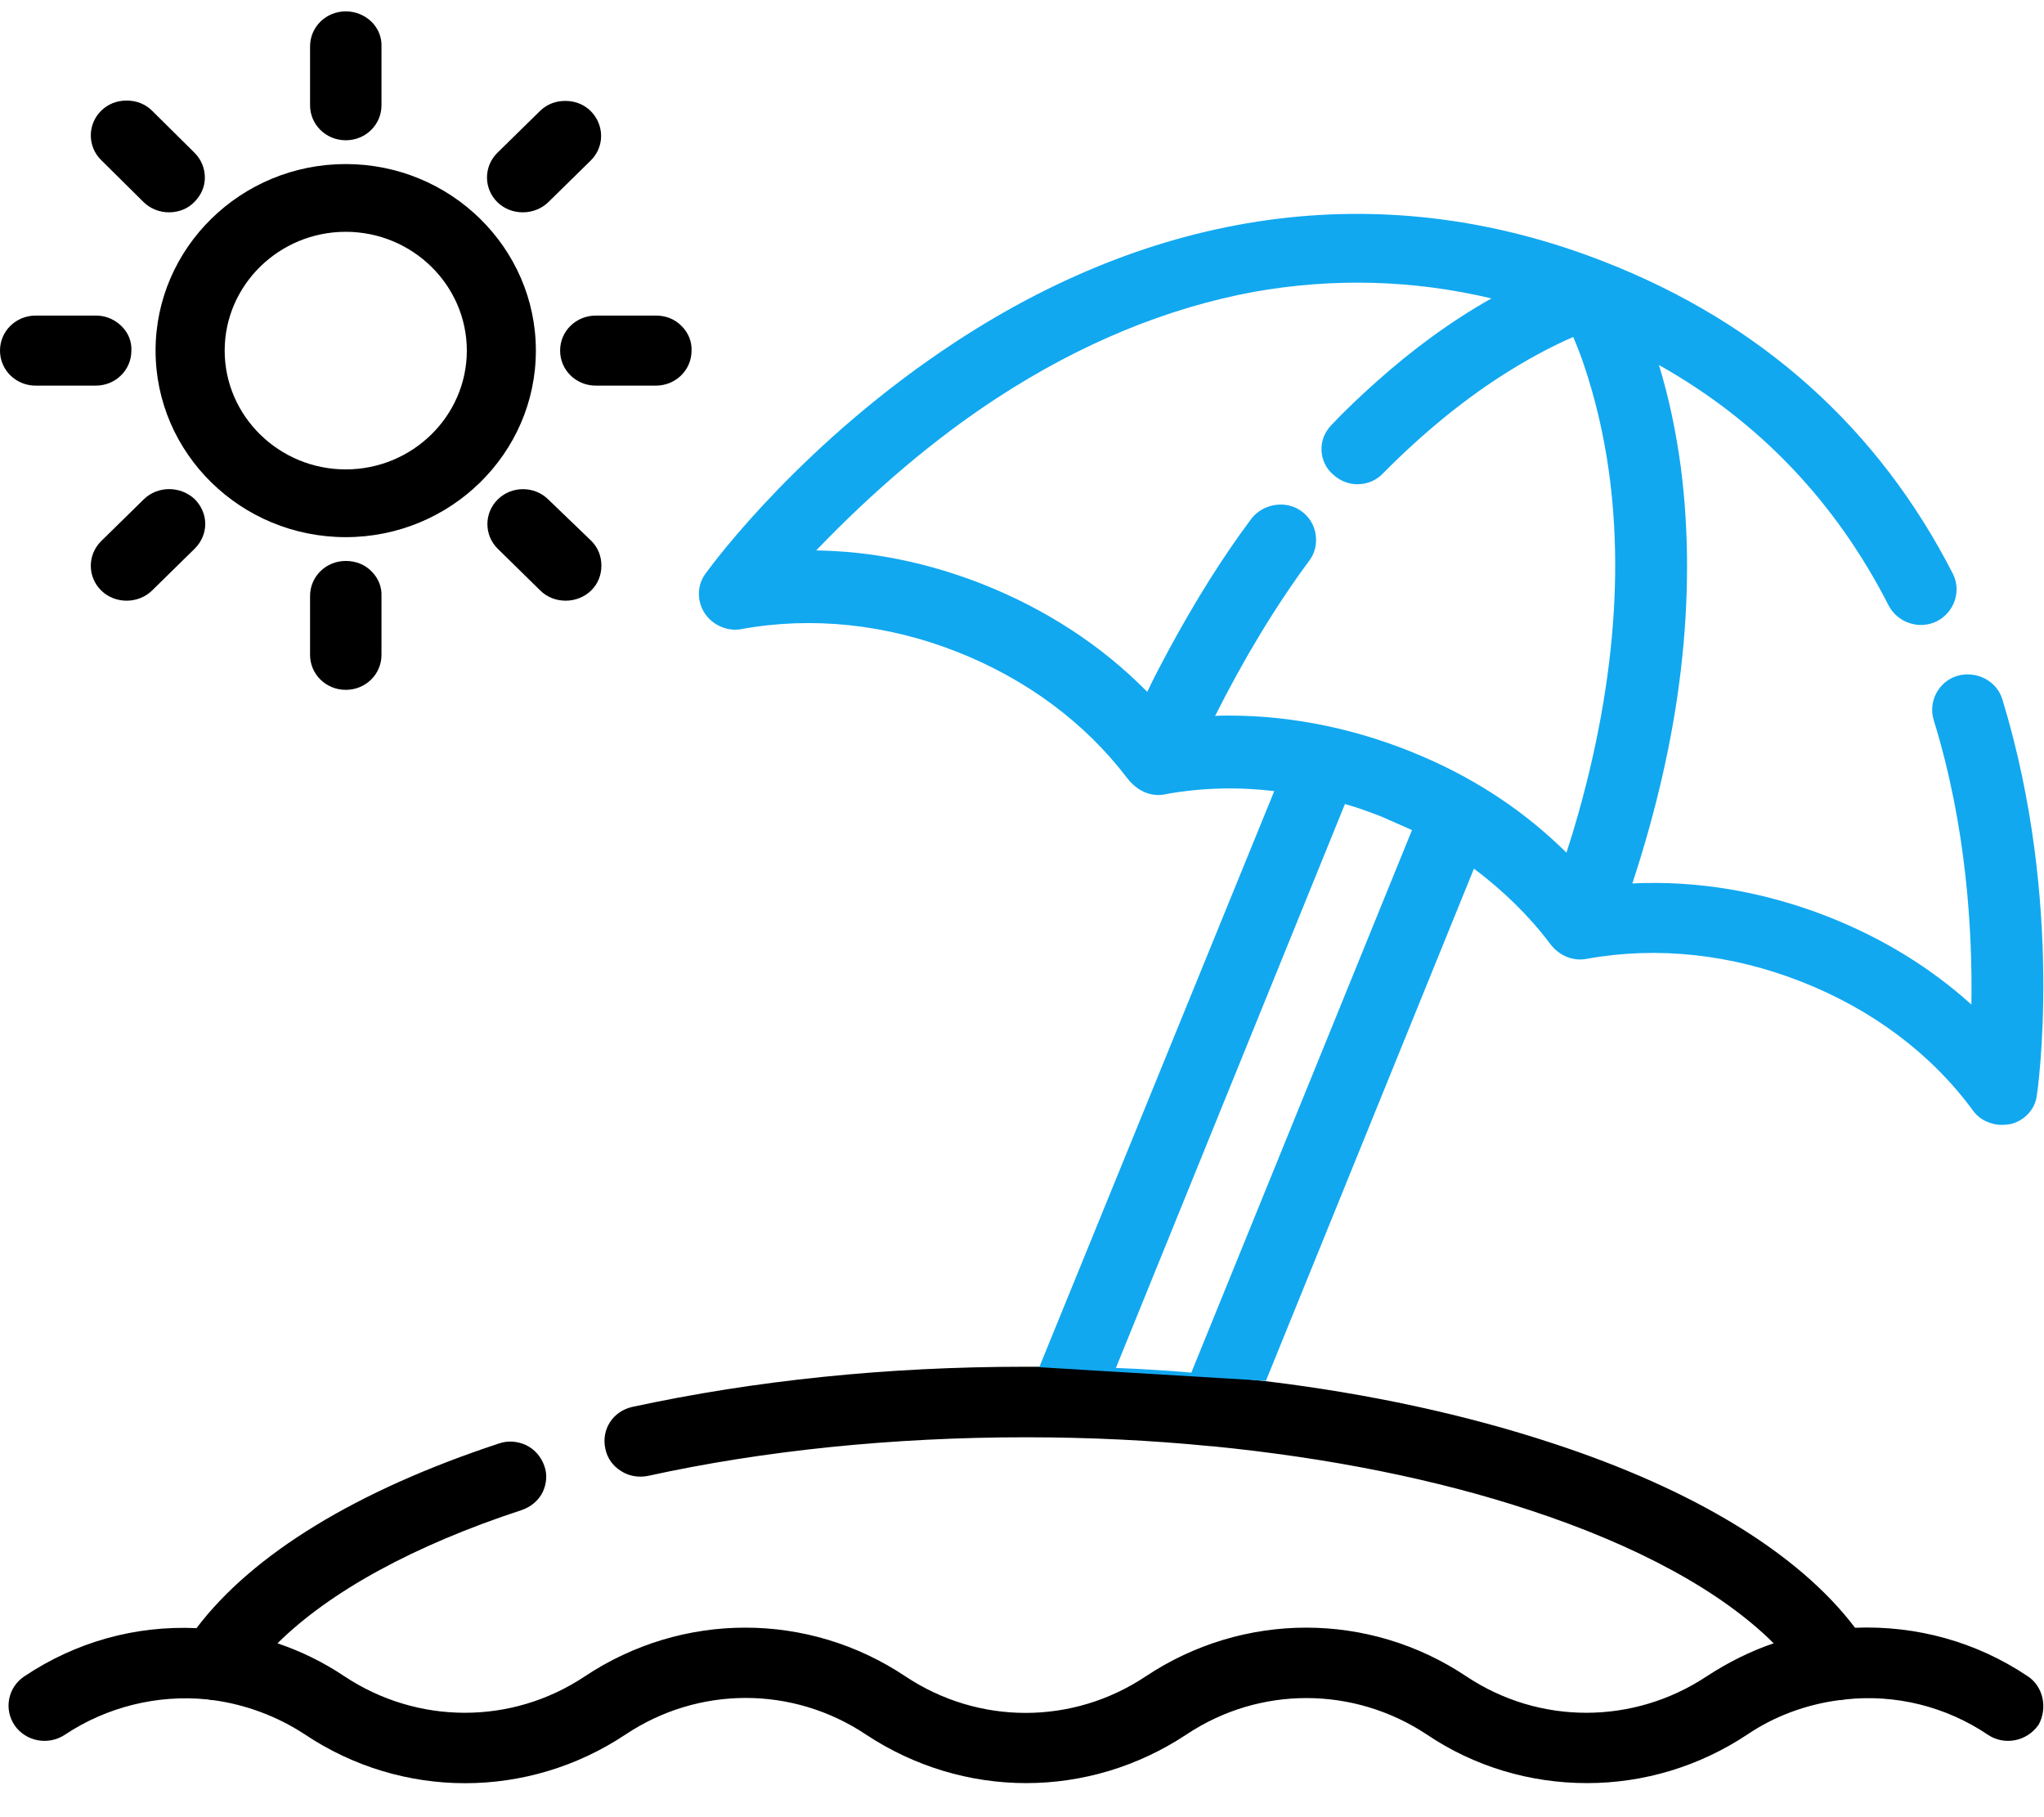
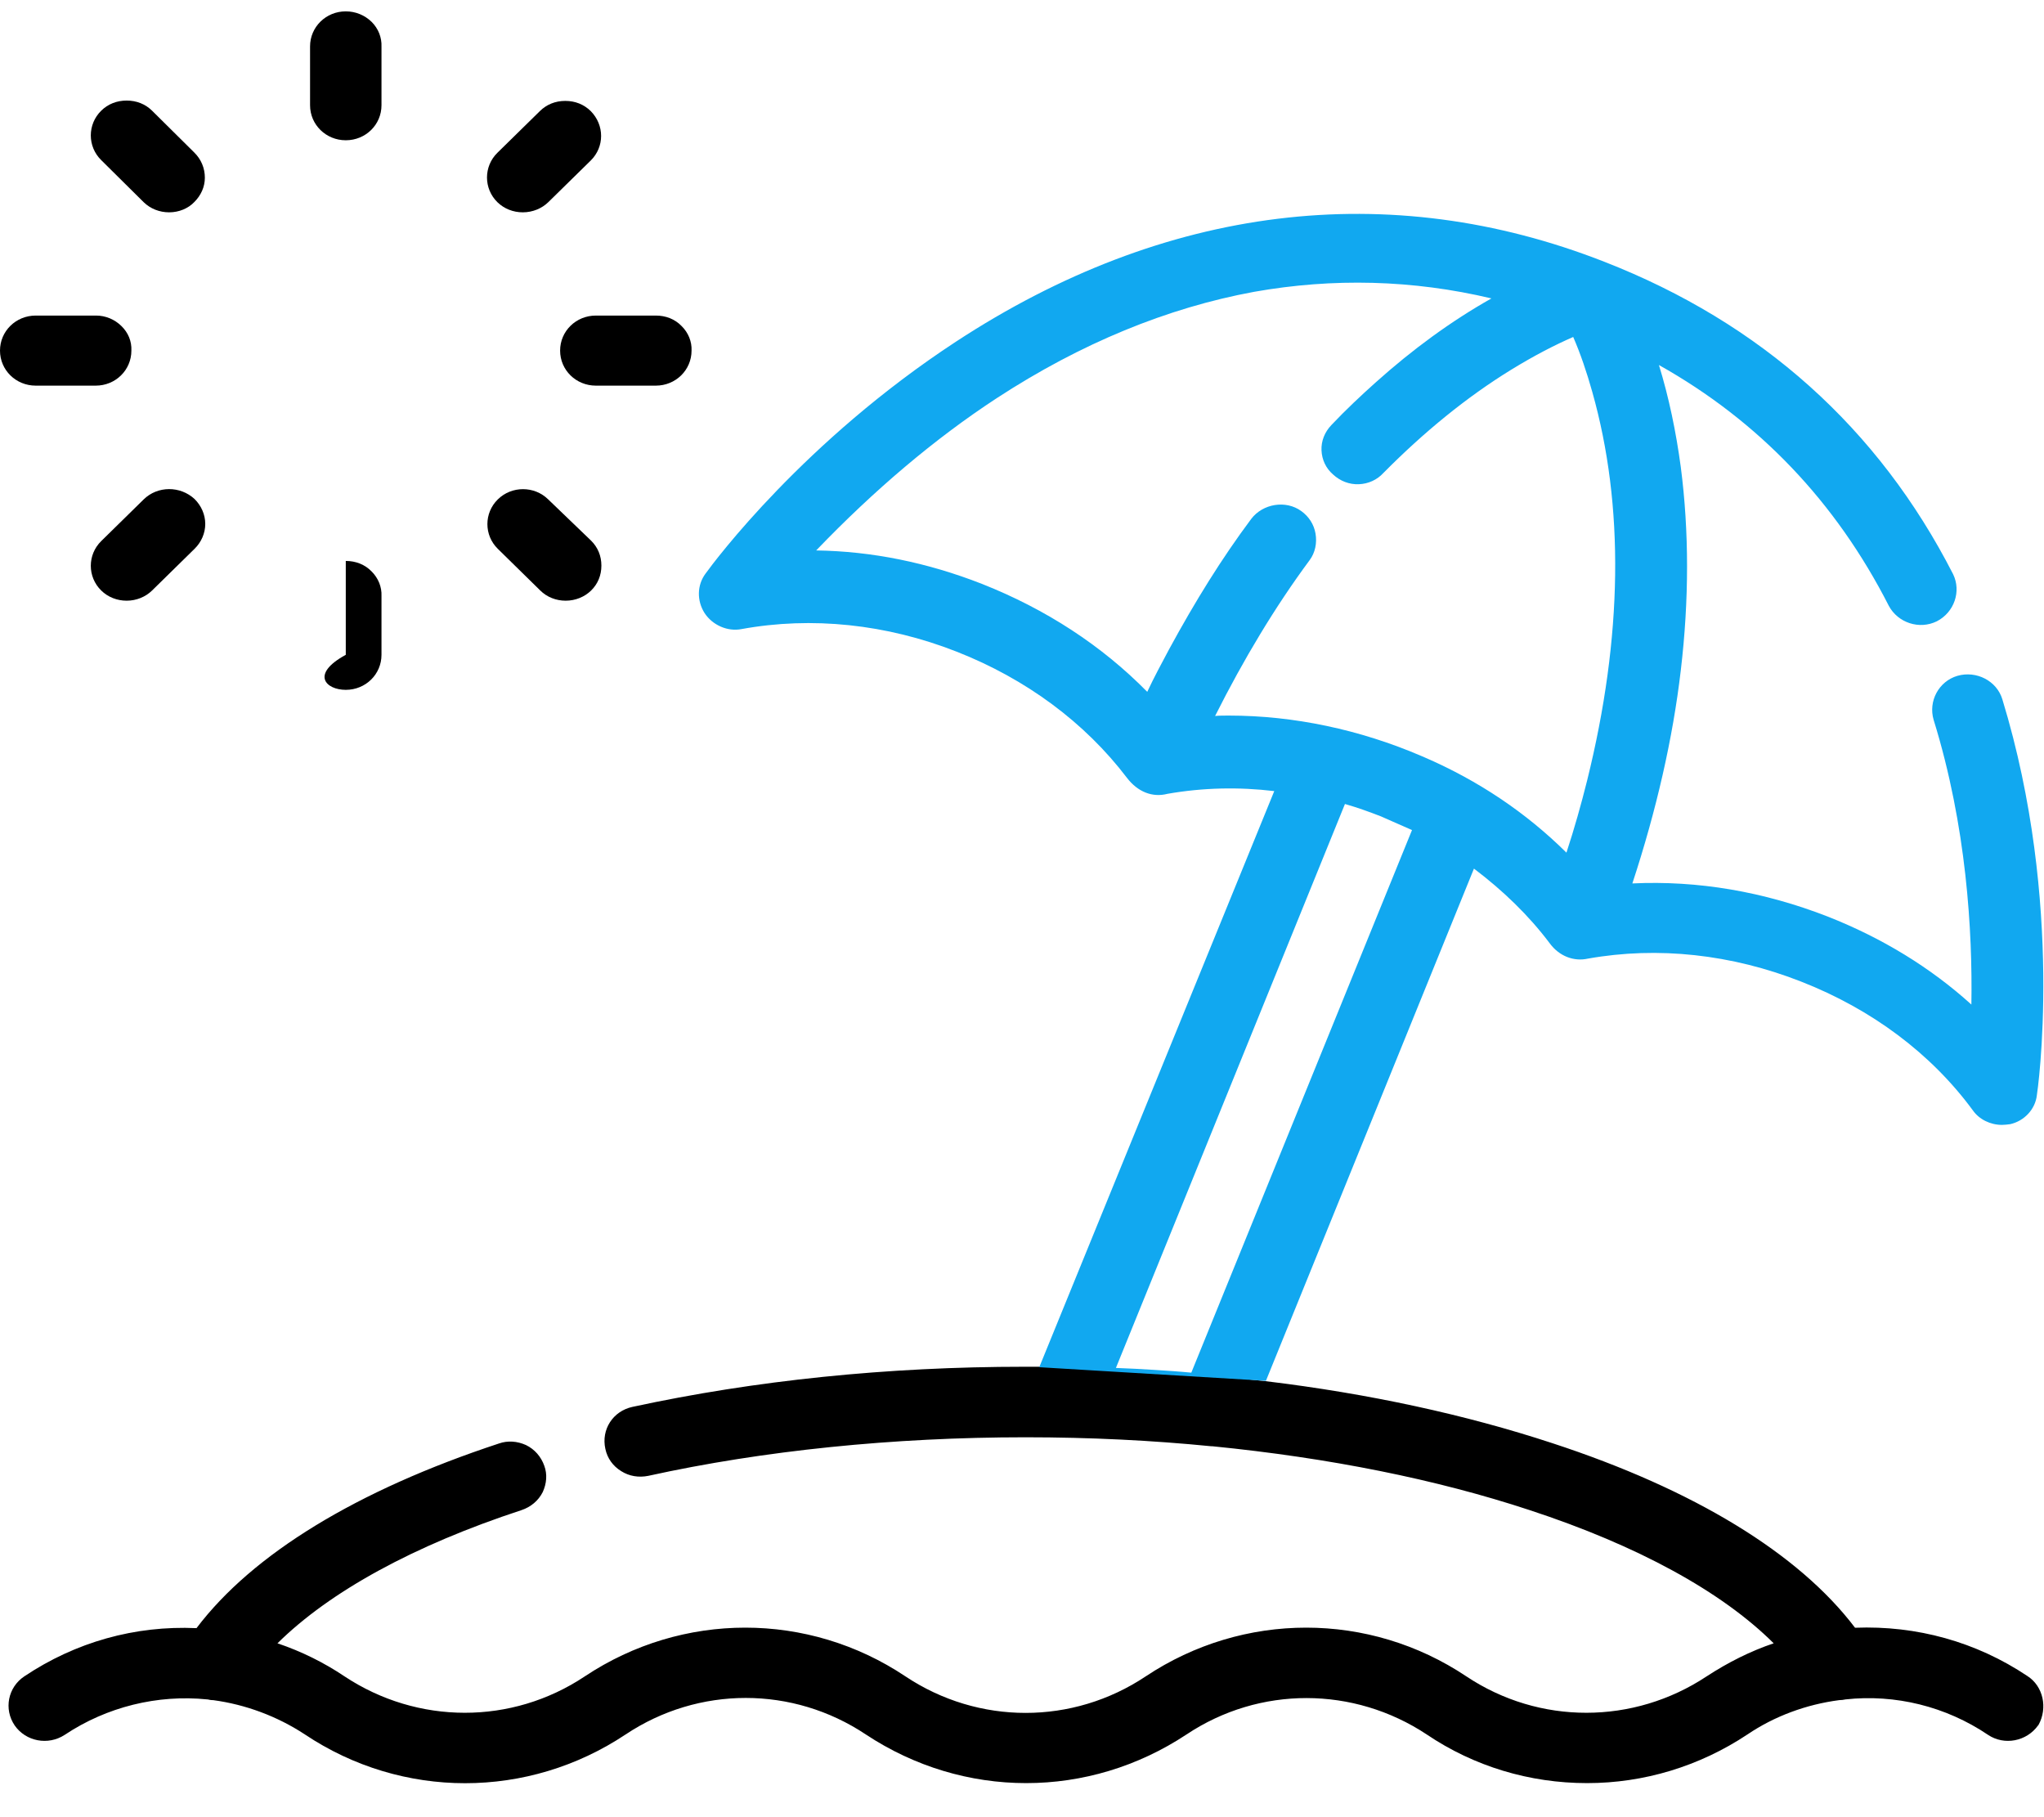
<svg xmlns="http://www.w3.org/2000/svg" width="36" height="32" viewBox="0 0 36 32" fill="none">
  <g clip-path="url(#clip0)">
-     <path d="M6.089 2.889C4.243 2.889 2.74 4.363 2.74 6.174C2.74 7.985 4.243 9.459 6.089 9.459C7.935 9.459 9.438 7.985 9.438 6.174C9.438 4.363 7.935 2.889 6.089 2.889ZM8.222 6.174C8.222 7.326 7.264 8.266 6.089 8.266C4.915 8.266 3.957 7.326 3.957 6.174C3.957 5.022 4.915 4.082 6.089 4.082C7.264 4.082 8.222 5.022 8.222 6.174Z" fill="black" />
    <path d="M6.09 2.47C6.44 2.47 6.719 2.196 6.719 1.853V0.824C6.726 0.66 6.663 0.502 6.545 0.385C6.426 0.269 6.265 0.2 6.09 0.2C5.741 0.2 5.461 0.475 5.461 0.817V1.853C5.461 2.196 5.741 2.47 6.09 2.47Z" fill="black" />
    <path d="M9.208 3.739C9.383 3.739 9.544 3.67 9.656 3.561L10.404 2.827C10.648 2.587 10.648 2.203 10.404 1.956C10.285 1.839 10.131 1.777 9.956 1.777C9.781 1.777 9.628 1.839 9.509 1.956L8.761 2.69C8.516 2.93 8.516 3.321 8.761 3.561C8.88 3.677 9.04 3.739 9.208 3.739Z" fill="black" />
    <path d="M12.005 5.742C11.886 5.618 11.725 5.557 11.55 5.557H10.495C10.145 5.557 9.865 5.831 9.865 6.174C9.865 6.517 10.145 6.791 10.495 6.791H11.55C11.9 6.791 12.18 6.517 12.18 6.174C12.187 6.016 12.123 5.858 12.005 5.742Z" fill="black" />
    <path d="M9.655 8.794C9.411 8.554 9.012 8.554 8.768 8.794C8.523 9.034 8.523 9.425 8.768 9.665L9.516 10.399C9.634 10.516 9.795 10.578 9.963 10.578C10.138 10.578 10.299 10.509 10.411 10.399C10.529 10.283 10.592 10.132 10.592 9.96C10.592 9.789 10.529 9.638 10.411 9.521L9.655 8.794Z" fill="black" />
-     <path d="M6.545 10.063C6.426 9.94 6.265 9.878 6.09 9.878C5.741 9.878 5.461 10.152 5.461 10.495V11.531C5.461 11.874 5.741 12.148 6.09 12.148C6.44 12.148 6.719 11.874 6.719 11.531V10.495C6.726 10.338 6.663 10.18 6.545 10.063Z" fill="black" />
+     <path d="M6.545 10.063C6.426 9.94 6.265 9.878 6.09 9.878V11.531C5.461 11.874 5.741 12.148 6.09 12.148C6.44 12.148 6.719 11.874 6.719 11.531V10.495C6.726 10.338 6.663 10.18 6.545 10.063Z" fill="black" />
    <path d="M2.531 8.794L1.783 9.528C1.538 9.768 1.538 10.159 1.783 10.399C1.902 10.516 2.063 10.578 2.231 10.578C2.405 10.578 2.566 10.509 2.678 10.399L3.426 9.665C3.545 9.549 3.615 9.391 3.615 9.226C3.615 9.062 3.545 8.904 3.426 8.787C3.174 8.554 2.776 8.554 2.531 8.794Z" fill="black" />
    <path d="M2.314 6.174C2.321 6.009 2.258 5.858 2.139 5.742C2.021 5.625 1.86 5.557 1.692 5.557H0.629C0.28 5.557 0 5.831 0 6.174C0 6.517 0.28 6.791 0.629 6.791H1.685C2.035 6.791 2.314 6.517 2.314 6.174Z" fill="black" />
    <path d="M2.531 3.561C2.65 3.677 2.811 3.739 2.979 3.739C3.154 3.739 3.314 3.67 3.419 3.561C3.538 3.444 3.608 3.293 3.608 3.129C3.608 2.964 3.545 2.806 3.419 2.683L2.678 1.949C2.559 1.832 2.405 1.771 2.231 1.771C2.056 1.771 1.902 1.832 1.783 1.949C1.538 2.189 1.538 2.58 1.783 2.82L2.531 3.561Z" fill="black" />
    <path d="M35.707 29.514C34.805 28.911 33.756 28.622 32.672 28.664C31.679 27.354 29.834 26.229 27.338 25.413C25.813 24.912 24.114 24.542 22.29 24.322L20.975 24.185C20.758 24.164 20.535 24.151 20.318 24.137C20.094 24.123 19.87 24.11 19.647 24.103L18.297 24.068H18.046C15.627 24.068 13.298 24.308 11.138 24.775C10.795 24.85 10.586 25.173 10.662 25.515C10.697 25.68 10.795 25.817 10.942 25.907C11.082 25.996 11.25 26.023 11.418 25.989C13.445 25.543 15.738 25.31 18.06 25.31C19.199 25.31 20.297 25.365 21.332 25.468H21.353C23.415 25.673 25.296 26.05 26.939 26.592C28.841 27.216 30.323 28.026 31.239 28.938C30.833 29.075 30.435 29.274 30.057 29.521C28.771 30.372 27.114 30.378 25.827 29.521C24.114 28.376 21.898 28.376 20.178 29.521C18.892 30.378 17.235 30.378 15.948 29.521C14.235 28.376 12.019 28.376 10.299 29.521C9.012 30.378 7.355 30.372 6.069 29.521C5.712 29.281 5.314 29.082 4.887 28.938C5.81 28.026 7.286 27.216 9.187 26.592C9.348 26.538 9.481 26.428 9.558 26.277C9.628 26.126 9.642 25.961 9.586 25.811C9.53 25.653 9.418 25.522 9.264 25.447C9.11 25.378 8.943 25.365 8.789 25.419C6.286 26.243 4.447 27.367 3.461 28.671C2.377 28.622 1.329 28.917 0.427 29.521C0.14 29.713 0.063 30.097 0.259 30.385C0.455 30.666 0.846 30.742 1.14 30.55C1.881 30.056 2.776 29.837 3.65 29.926H3.657C3.685 29.933 3.713 29.939 3.755 29.939C4.321 30.015 4.88 30.221 5.37 30.543C7.083 31.688 9.299 31.688 11.019 30.543C12.306 29.686 13.963 29.686 15.249 30.543C16.109 31.112 17.088 31.4 18.074 31.4C19.059 31.4 20.038 31.112 20.898 30.543C22.185 29.686 23.842 29.692 25.128 30.543C25.96 31.105 26.939 31.4 27.953 31.4C28.953 31.4 29.931 31.105 30.777 30.543C31.253 30.221 31.812 30.015 32.392 29.939C32.434 29.939 32.469 29.933 32.504 29.926C33.378 29.83 34.273 30.049 35.014 30.55C35.301 30.742 35.693 30.666 35.895 30.385L35.902 30.378C36.07 30.076 35.986 29.692 35.707 29.514Z" fill="black" />
    <path d="M22.296 24.316L25.96 15.296C26.47 15.681 26.925 16.119 27.296 16.613C27.463 16.84 27.722 16.936 27.967 16.881C29.204 16.661 30.498 16.805 31.721 17.285C32.966 17.772 34.014 18.554 34.749 19.556C34.86 19.713 35.056 19.809 35.259 19.809C35.308 19.809 35.357 19.802 35.406 19.796C35.651 19.741 35.846 19.535 35.874 19.288C35.881 19.254 36.371 15.927 35.266 12.313C35.168 11.991 34.812 11.805 34.476 11.901C34.147 11.997 33.959 12.347 34.056 12.676C34.637 14.549 34.742 16.401 34.721 17.69C34.001 17.038 33.148 16.517 32.19 16.14C31.064 15.701 29.903 15.502 28.75 15.557C29.176 14.261 29.463 12.999 29.603 11.805C29.75 10.564 29.75 9.357 29.603 8.225C29.519 7.601 29.393 6.997 29.218 6.428C30.98 7.416 32.336 8.842 33.266 10.667C33.427 10.969 33.805 11.092 34.112 10.941C34.42 10.783 34.546 10.413 34.399 10.111C33.084 7.539 31.015 5.687 28.26 4.611C24.464 3.122 20.514 3.609 16.836 6.017C14.165 7.766 12.592 9.871 12.424 10.104C12.277 10.303 12.27 10.578 12.41 10.797C12.55 11.01 12.816 11.126 13.06 11.078C14.298 10.852 15.612 10.989 16.85 11.476C18.073 11.956 19.108 12.724 19.849 13.698C20.038 13.945 20.297 14.048 20.562 13.979C21.185 13.87 21.814 13.856 22.443 13.931L18.304 24.076L22.296 24.316ZM23.066 9.864C23.163 9.734 23.198 9.563 23.17 9.398C23.142 9.233 23.052 9.096 22.919 9C22.646 8.801 22.241 8.87 22.038 9.137C21.52 9.83 21.052 10.585 20.59 11.435C20.458 11.682 20.325 11.929 20.206 12.183C19.402 11.366 18.423 10.729 17.297 10.283C16.332 9.905 15.354 9.707 14.375 9.693C15.396 8.63 16.465 7.724 17.556 7.011C19.038 6.044 20.562 5.42 22.087 5.139C23.478 4.892 24.883 4.926 26.268 5.255C25.561 5.653 24.876 6.154 24.226 6.737C23.974 6.963 23.702 7.217 23.45 7.484C23.331 7.608 23.268 7.766 23.275 7.93C23.282 8.095 23.352 8.246 23.478 8.355C23.604 8.472 23.765 8.534 23.933 8.527C24.1 8.52 24.254 8.451 24.366 8.328C25.079 7.608 25.834 6.991 26.617 6.51C27.03 6.257 27.379 6.078 27.708 5.934C27.834 6.222 27.946 6.552 28.044 6.901C28.61 8.904 28.582 11.209 27.953 13.746C27.848 14.165 27.729 14.59 27.589 15.015C26.876 14.309 26.037 13.746 25.086 13.335L25.037 13.314C23.953 12.848 22.786 12.601 21.646 12.601C21.562 12.601 21.478 12.601 21.401 12.608C21.905 11.606 22.457 10.687 23.066 9.864ZM23.688 14.158C23.904 14.22 24.114 14.295 24.324 14.377C24.359 14.391 24.646 14.521 24.869 14.617L20.982 24.172C20.765 24.151 20.541 24.137 20.325 24.123C20.101 24.11 19.877 24.096 19.654 24.089L23.688 14.158Z" fill="#11A8F0" />
  </g>
  <defs>
    <clipPath id="clip0">
      <rect width="36" height="31.2" fill="white" transform="translate(0 0.2)" />
    </clipPath>
  </defs>
</svg>